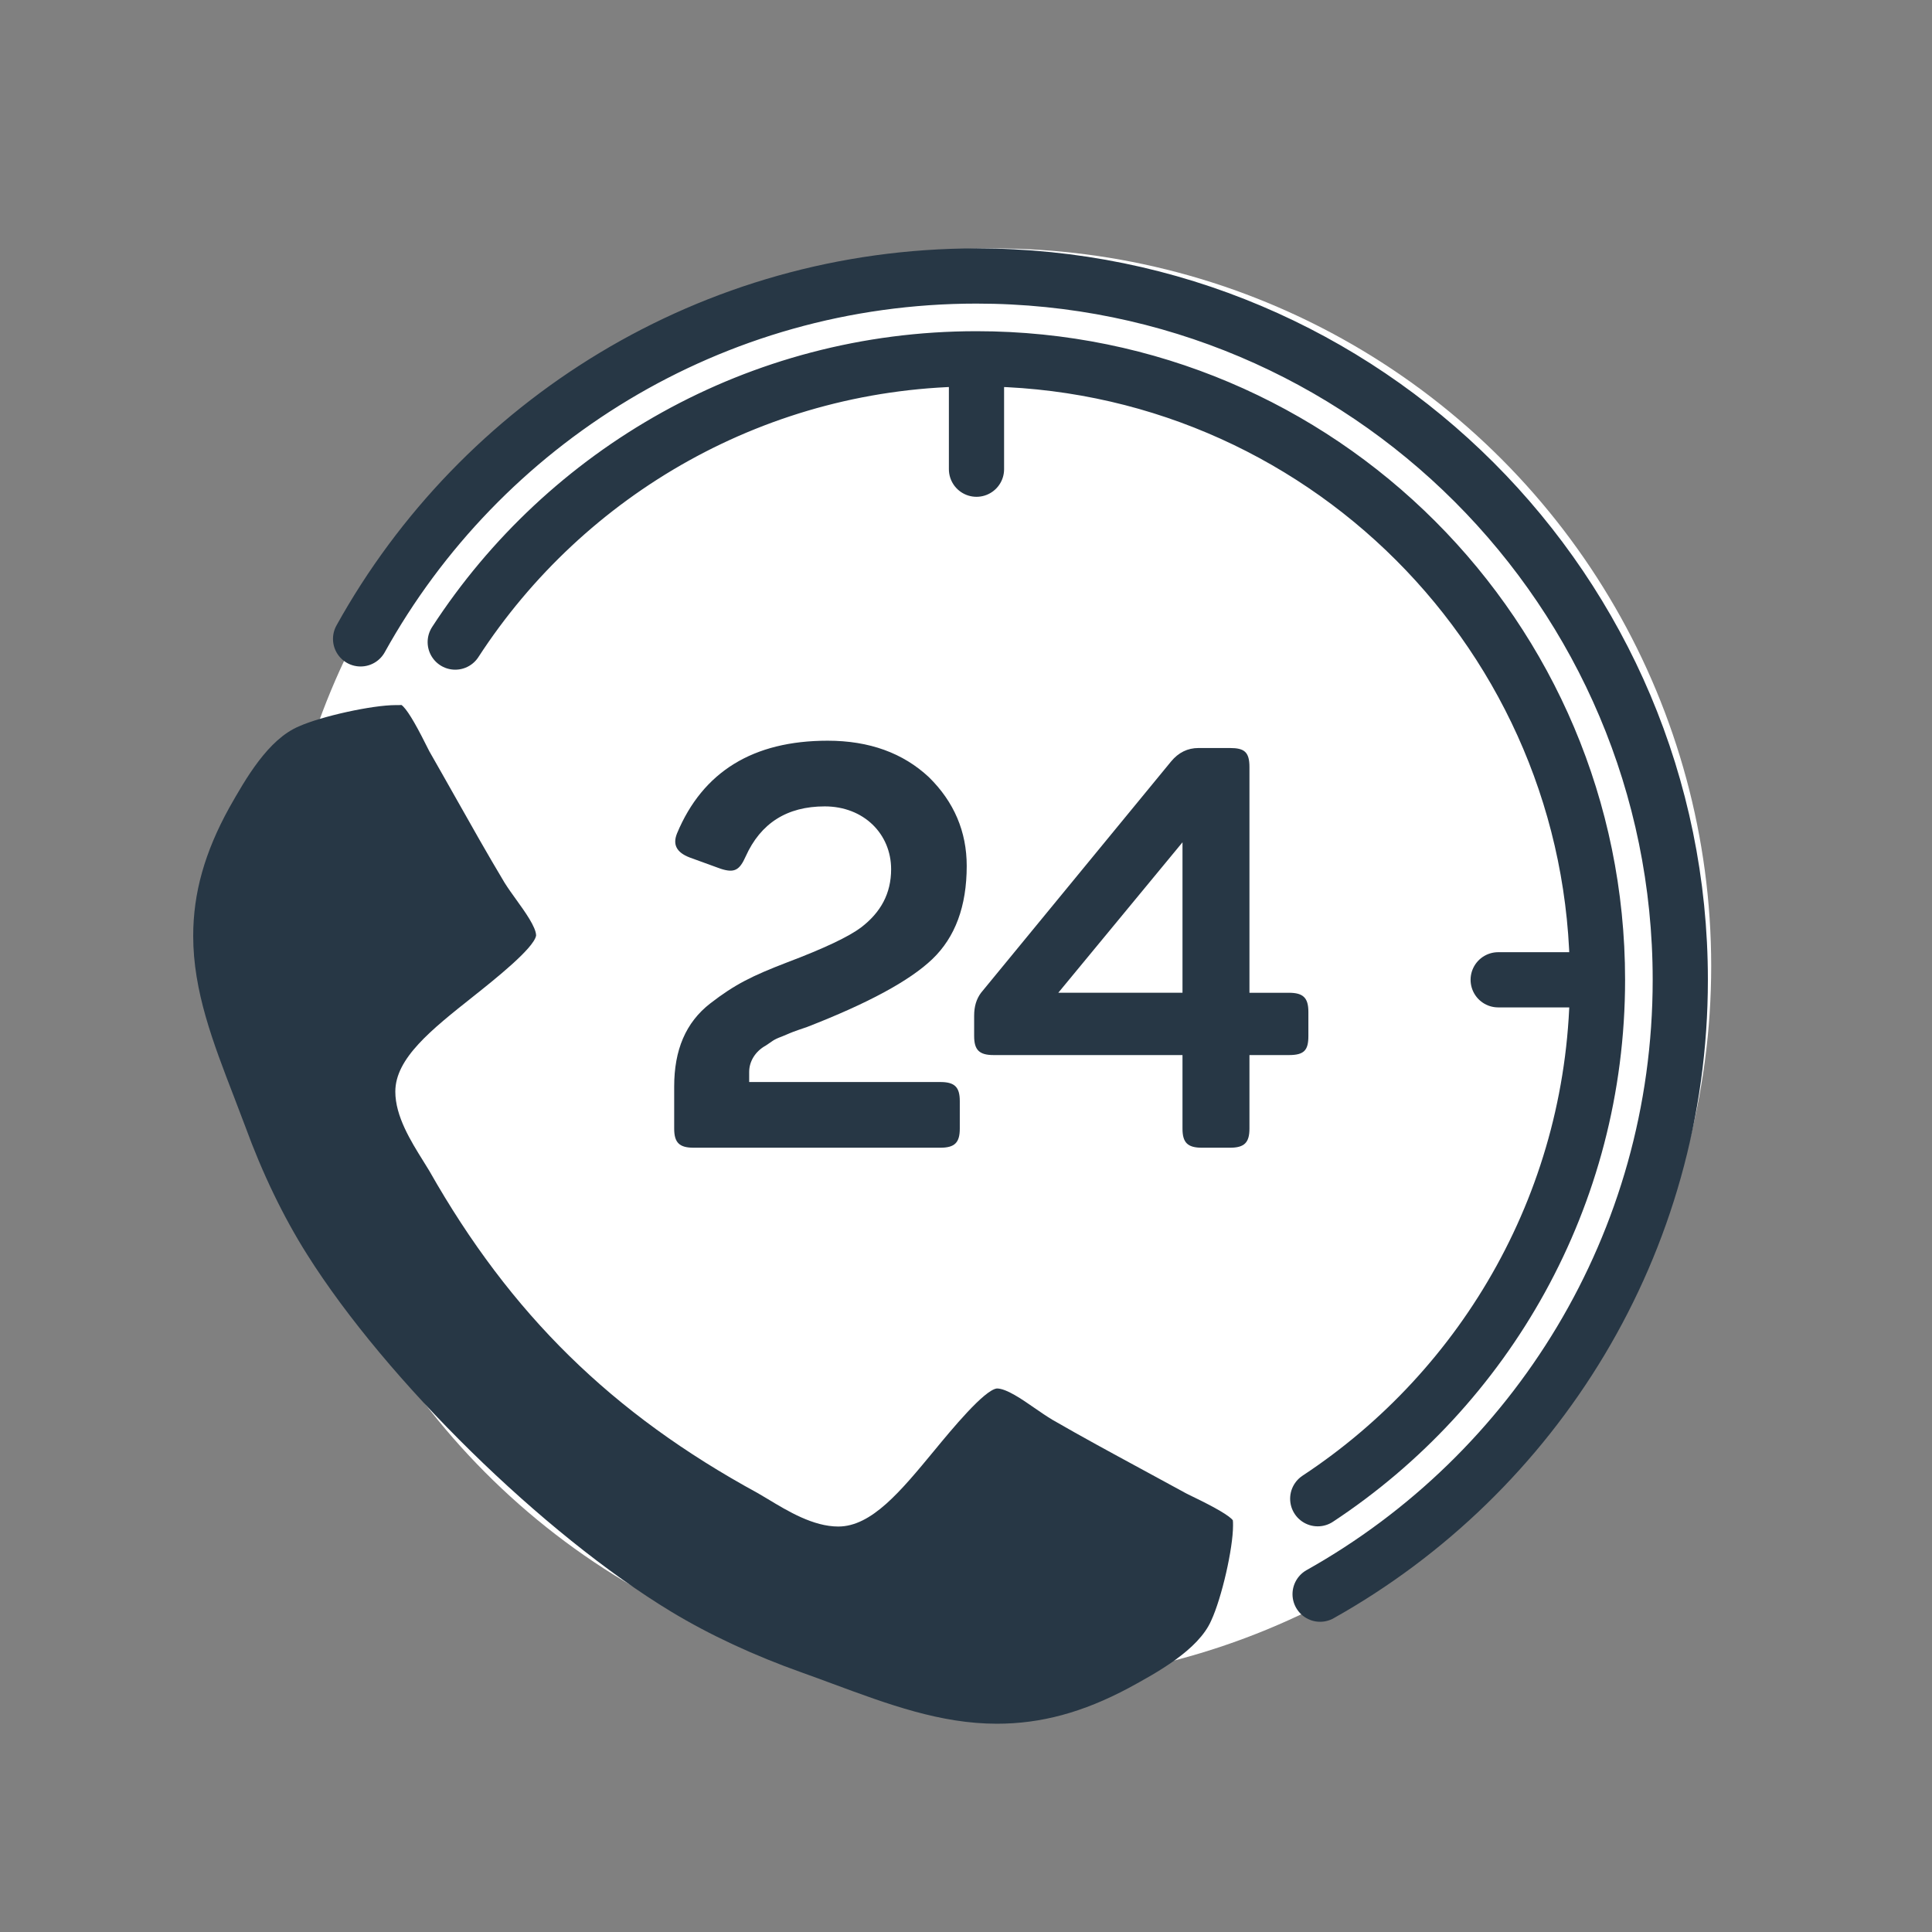
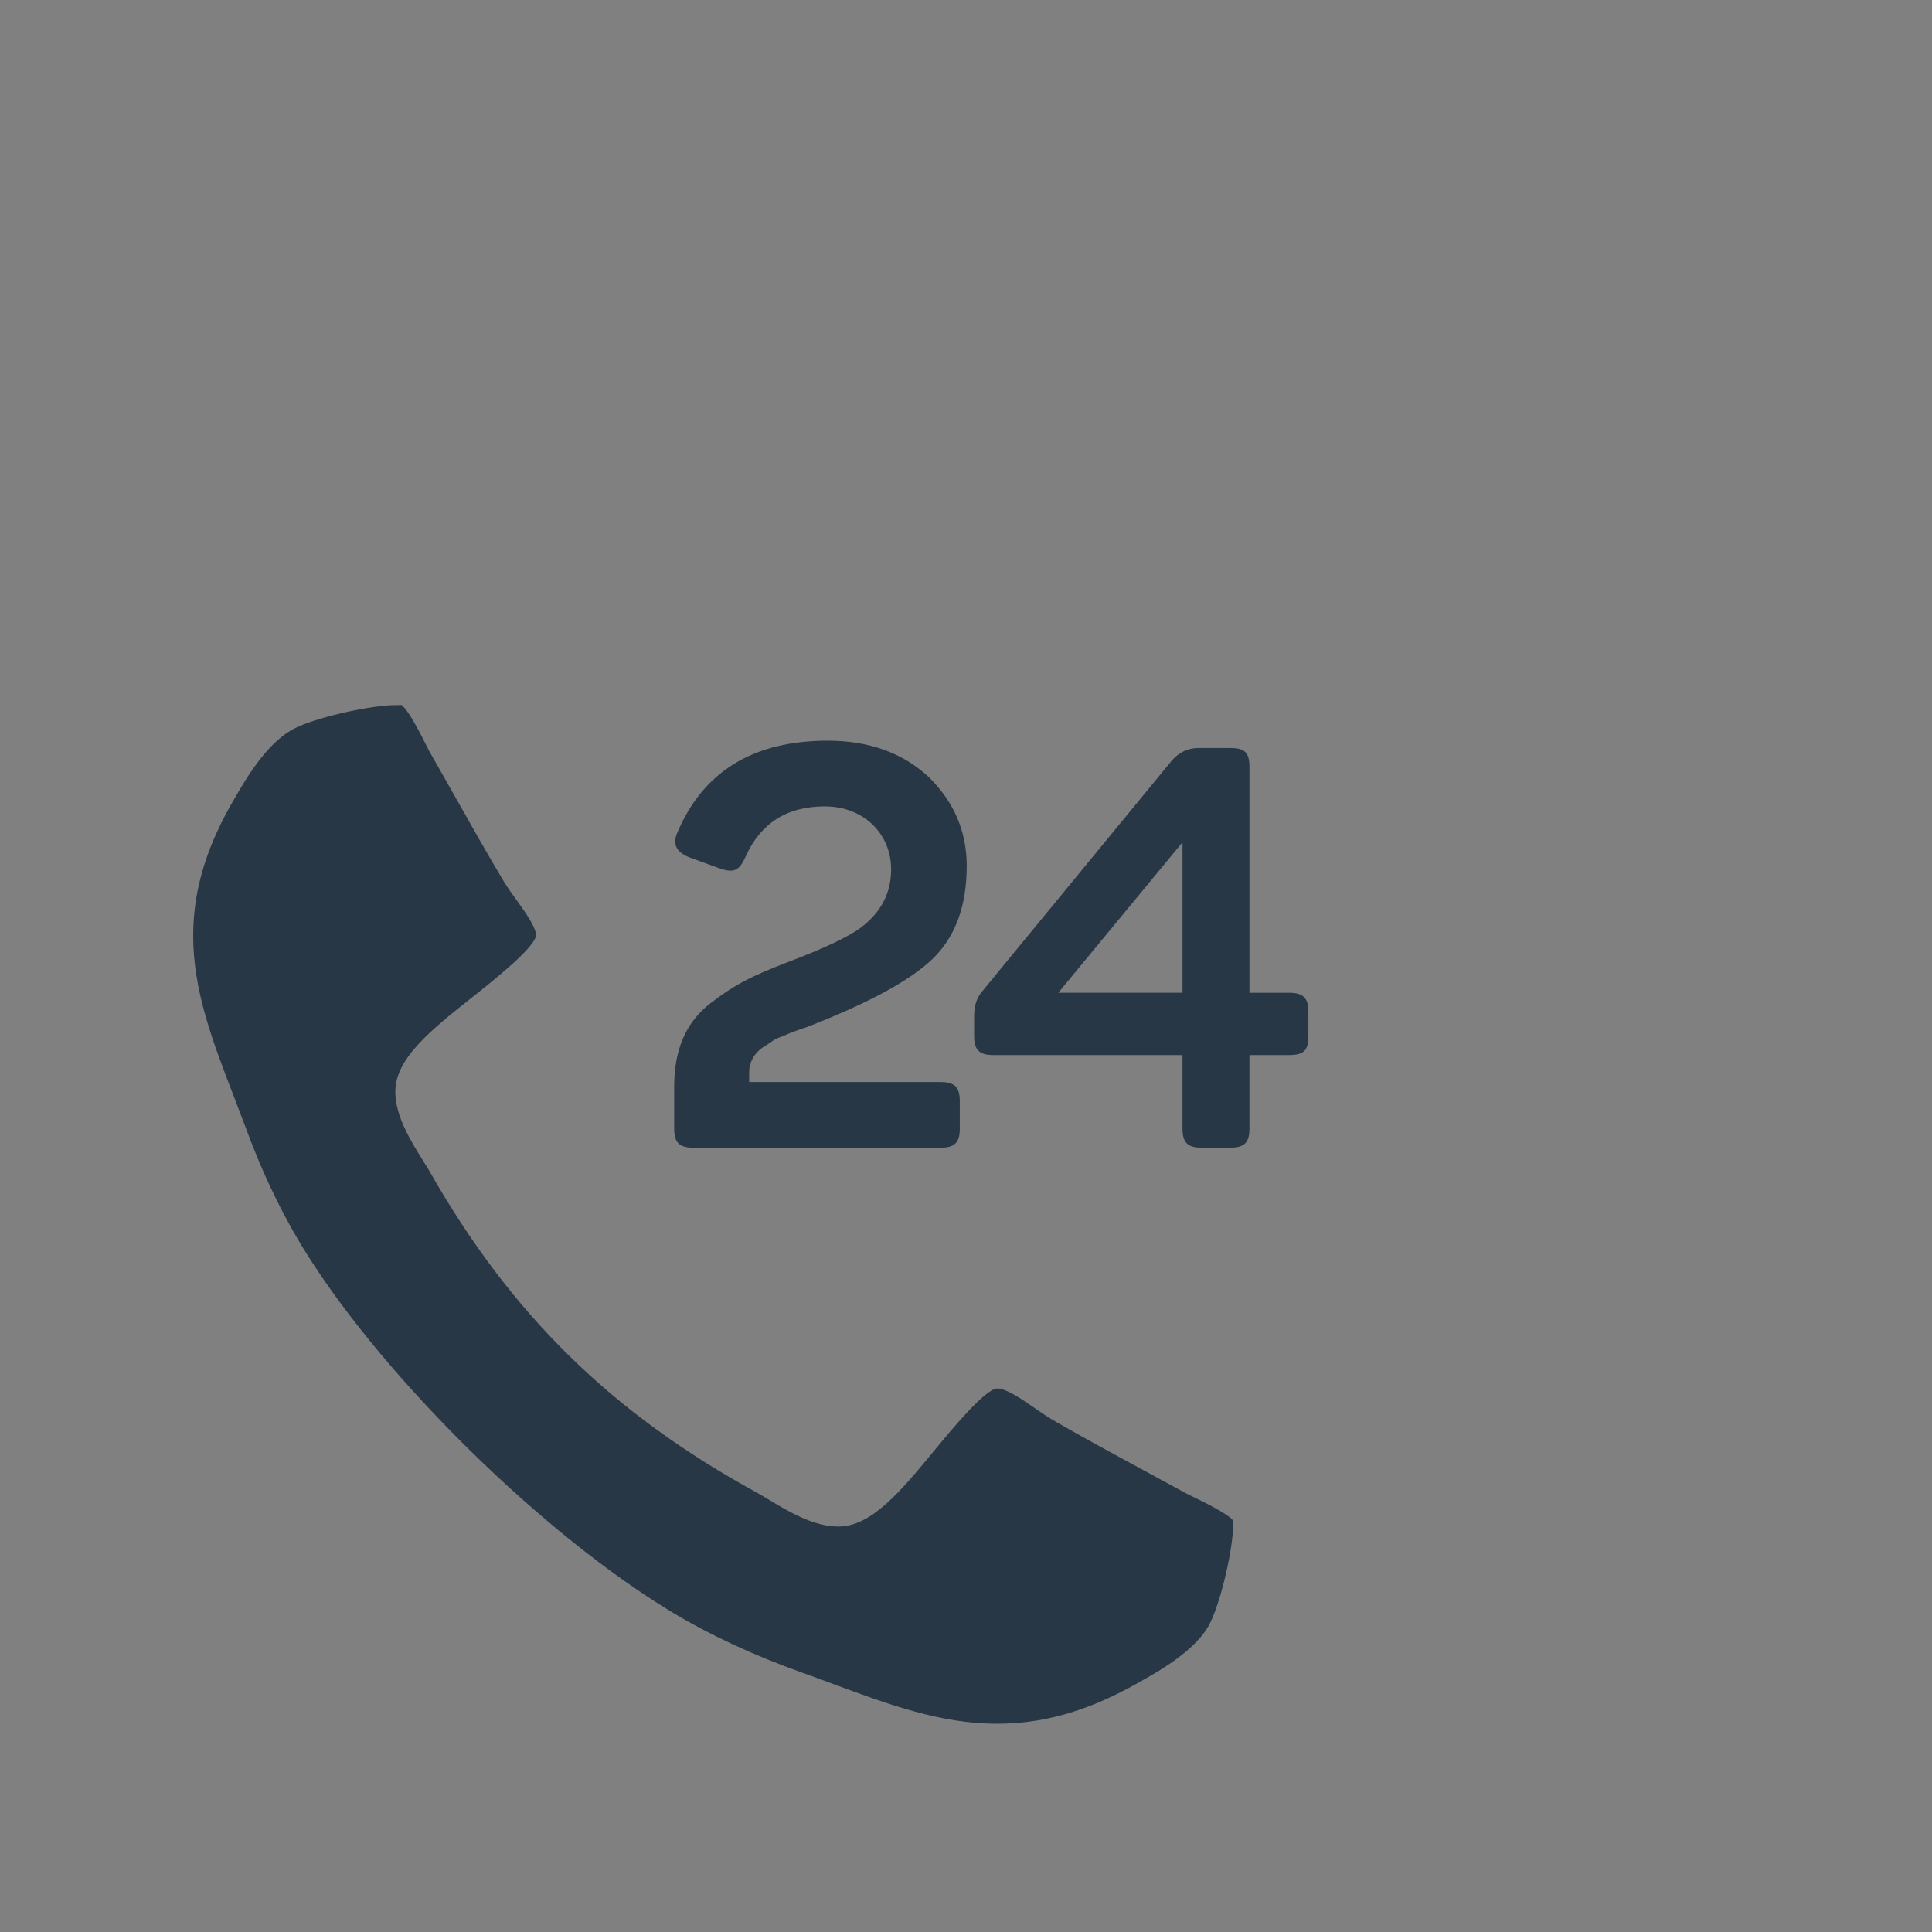
<svg xmlns="http://www.w3.org/2000/svg" width="70" height="70" viewBox="0 0 70 70">
  <rect x="0" y="0" width="70" height="70" fill="#808080" stroke="none" />
  <g fill="none" fill-rule="evenodd">
-     <circle cx="36" cy="35" r="26" fill="#FFF" />
-     <path stroke="#273745" stroke-linecap="round" stroke-linejoin="round" stroke-width="2" d="M16.494 23.264C20.505 17.086 27.465 13 35.38 13c12.427 0 22.5 10.074 22.5 22.5 0 7.86-4.03 14.778-10.136 18.802m.086 3.458c7.787-4.365 13.05-12.697 13.05-22.26 0-14.083-11.417-25.5-25.5-25.5-9.602 0-17.965 5.307-22.315 13.148m22.315-9.119V17M57.309 35.5h-3.027" />
    <path fill="#273745" d="M29.986 26.837c1.514 0 2.736.448 3.67 1.322.912.895 1.37 1.973 1.37 3.214 0 1.464-.417 2.583-1.245 3.377-.83.793-2.344 1.606-4.54 2.46-.064.02-.542.184-.624.224-.04.02-.145.06-.29.122-.333.122-.353.183-.58.326-.374.204-.603.569-.603.955v.367h6.926c.52 0 .705.183.705.69v.998c0 .509-.185.692-.705.692h-8.938c-.517 0-.705-.183-.705-.692v-1.525c0-1.322.416-2.32 1.307-3.011.893-.691 1.514-.997 2.78-1.485 1.347-.508 2.24-.935 2.675-1.261.725-.55 1.098-1.24 1.098-2.115 0-1.282-.994-2.278-2.405-2.278-1.369 0-2.322.61-2.863 1.81-.226.509-.414.61-.912.448l-1.119-.407c-.477-.183-.623-.468-.457-.875.934-2.237 2.76-3.356 5.455-3.356M42.844 30.518l-4.5 5.451h4.5v-5.45zM46.7 35.97c.518 0 .705.183.705.692v.874c0 .51-.146.691-.705.691H45.27v2.666c0 .508-.186.691-.705.691h-1.016c-.518 0-.705-.183-.705-.69v-2.667H36c-.517 0-.705-.182-.705-.69v-.733c0-.346.084-.61.25-.834l6.885-8.38c.269-.325.6-.488.994-.488h1.14c.52 0 .706.142.706.691v8.177h1.43z" />
    <path fill="#273745" d="M14.545 25.543c-.017.004-.127.004-.207.004-.851 0-2.686.403-3.506.77-1.121.471-1.933 1.903-2.526 2.95C7.417 30.877 7 32.357 7 33.911c0 2 .717 3.857 1.476 5.824.136.356.273.711.406 1.067.629 1.722 1.384 3.286 2.246 4.652 2.877 4.567 8.551 10.132 13.197 12.944 1.395.842 2.991 1.584 4.745 2.207.372.132.741.27 1.11.406 2.004.742 3.897 1.443 5.939 1.443 1.601 0 3.117-.41 4.772-1.293 1.002-.544 2.526-1.374 2.993-2.444.382-.822.791-2.614.791-3.444 0-.068 0-.16-.007-.19-.114-.156-.608-.45-1.458-.859l-.203-.099c-.58-.318-1.123-.612-1.666-.906-1.08-.585-2.159-1.17-3.211-1.778-.215-.129-.425-.274-.643-.424-.456-.317-1.023-.71-1.368-.71-.459.055-1.637 1.484-2.27 2.252-1.217 1.474-2.269 2.75-3.476 2.75-.907 0-1.824-.554-2.56-.999l-.362-.214c-5.275-2.874-8.951-6.478-11.897-11.675-.058-.098-.134-.22-.215-.349-.452-.724-1.016-1.626-1.016-2.52 0-1.208 1.303-2.242 2.812-3.439.773-.614 2.212-1.756 2.289-2.217-.001-.303-.41-.87-.709-1.285-.157-.218-.308-.428-.432-.626-.631-1.053-1.227-2.112-1.825-3.173-.3-.53-.599-1.062-.902-1.59l-.13-.256c-.411-.824-.708-1.303-.881-1.424" />
  </g>
</svg>